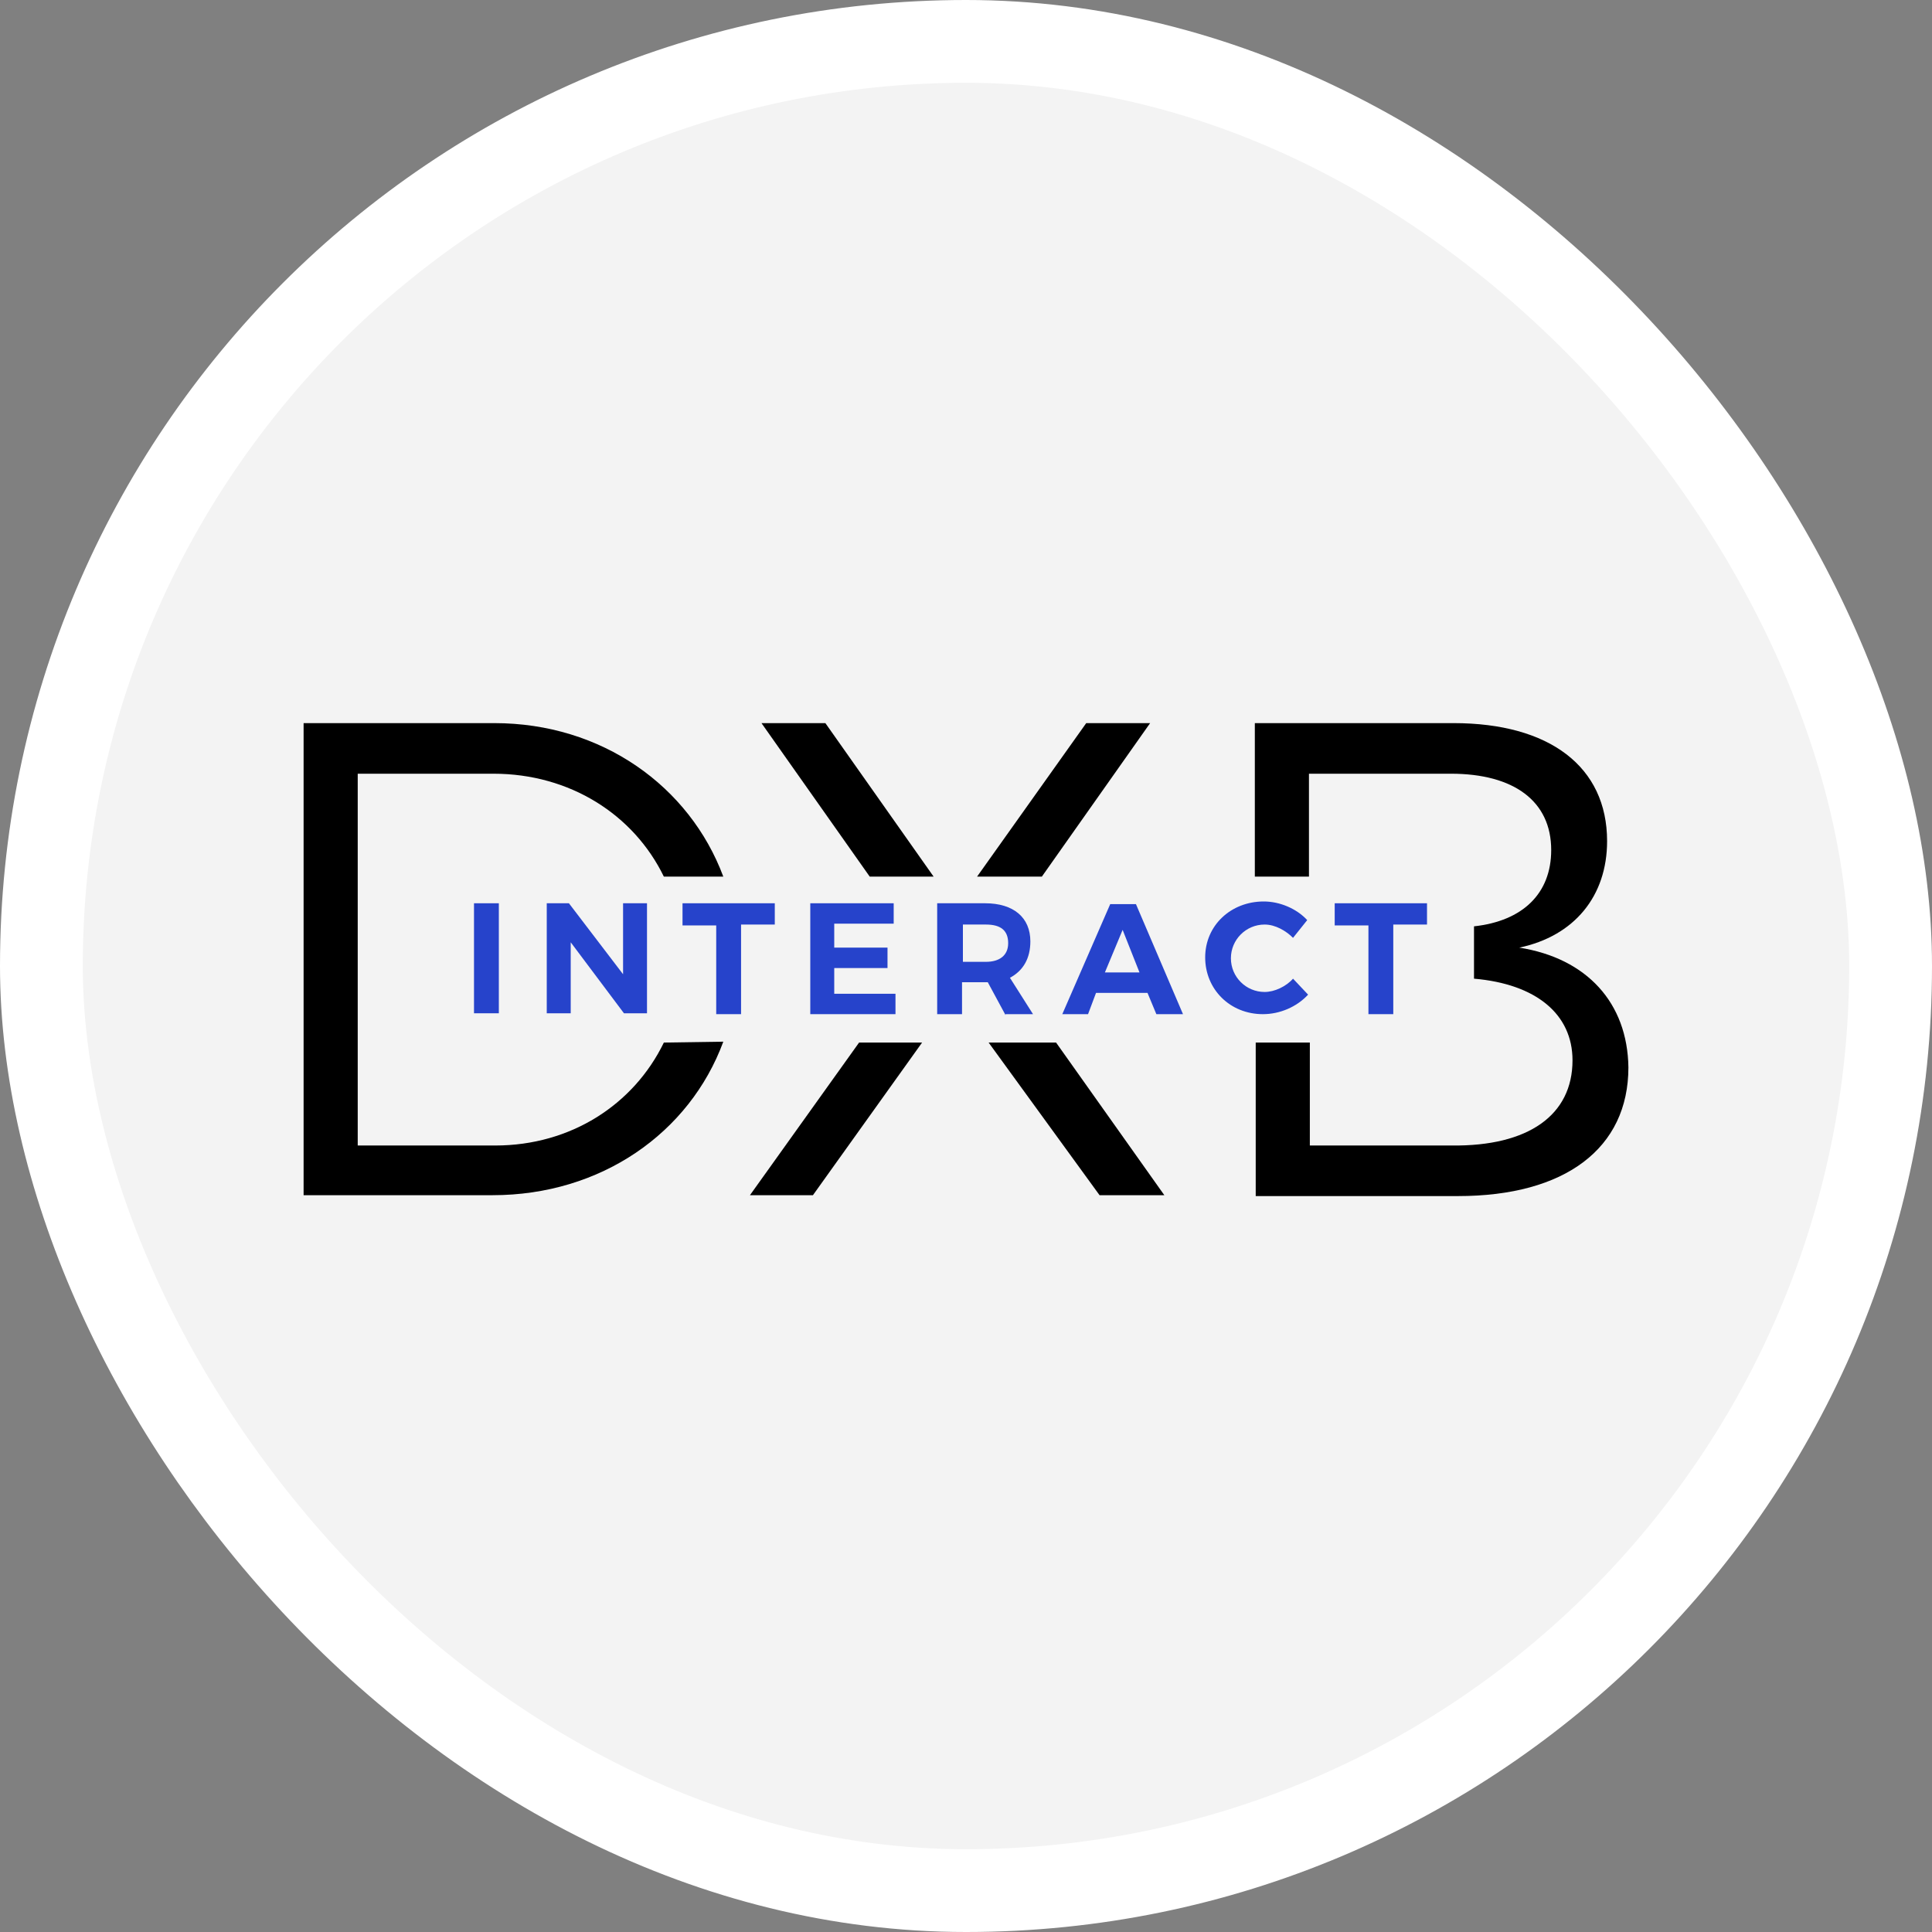
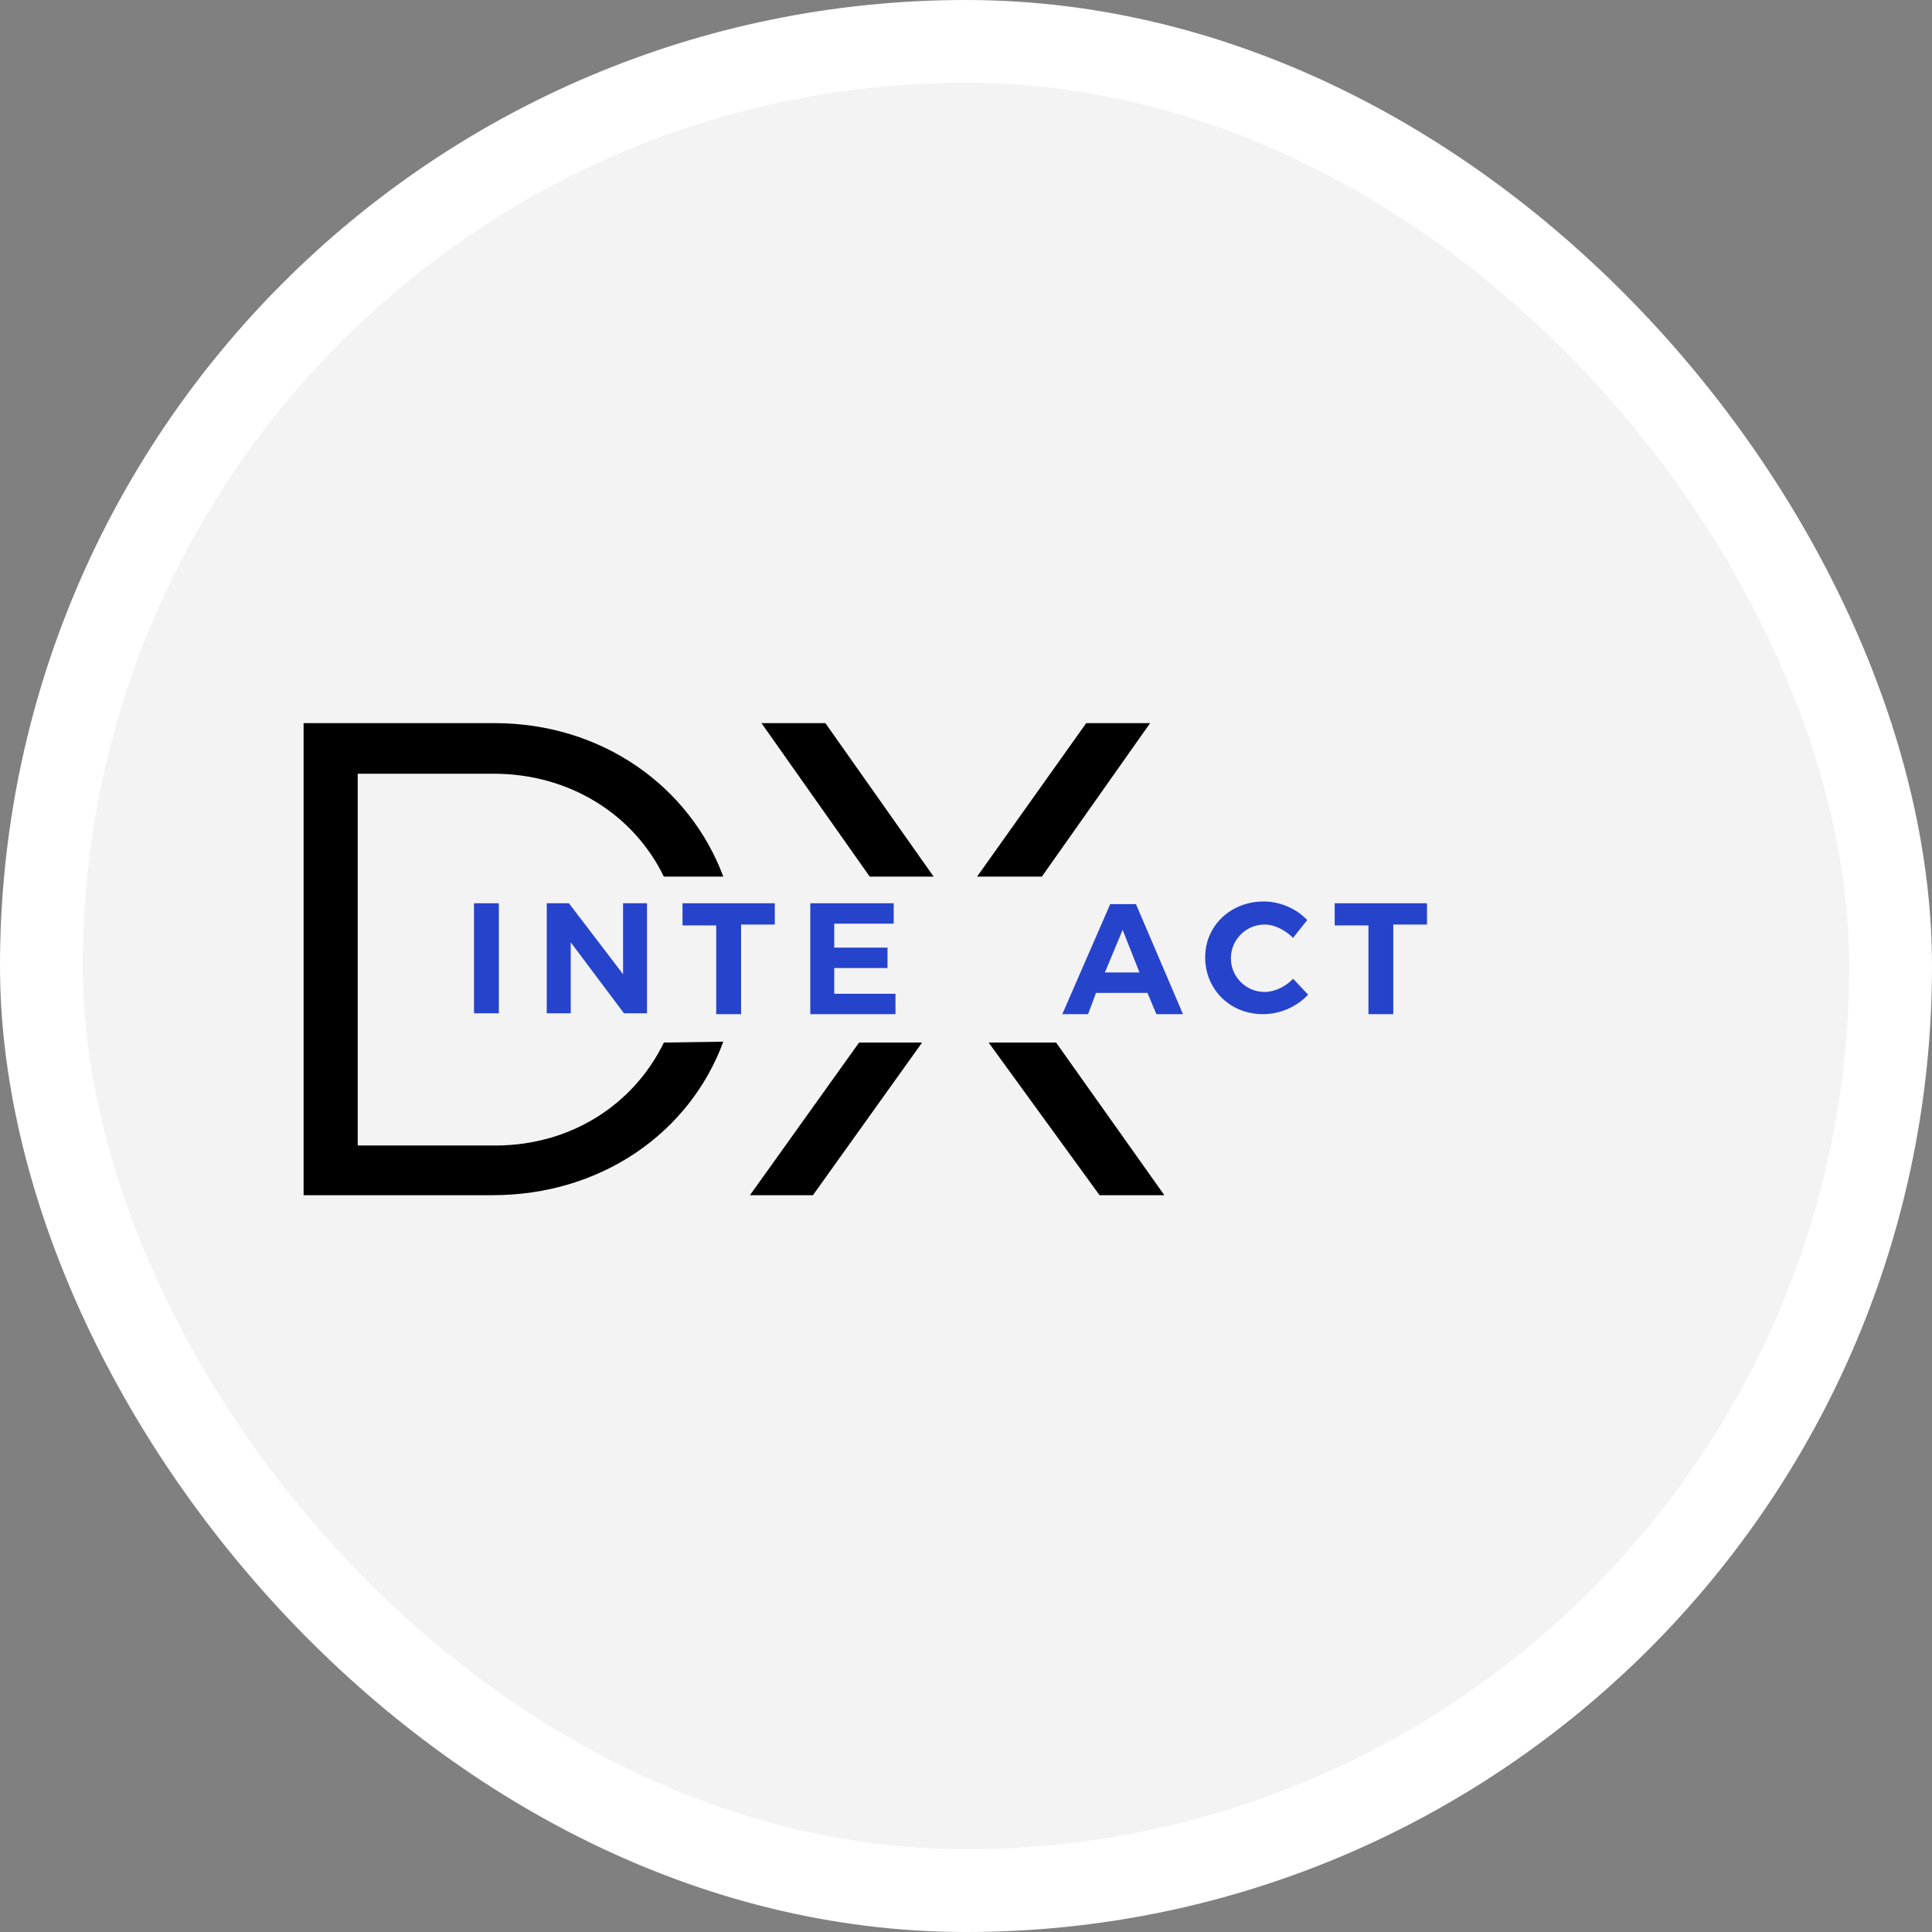
<svg xmlns="http://www.w3.org/2000/svg" width="70" height="70" viewBox="0 0 70 70" fill="none">
  <rect x="0" y="0" width="70" height="70" fill="#808080" stroke="none" />
  <rect x="1.5" y="1.5" width="67" height="67" rx="33.5" fill="#F3F3F3" />
  <rect x="1.5" y="1.5" width="67" height="67" rx="33.5" stroke="white" stroke-width="3" />
  <path d="M33.827 31.762L29.905 26.2H27.59L31.512 31.762H33.827Z" fill="black" />
  <path d="M37.748 31.762L41.671 26.2H39.356L35.401 31.762H37.748Z" fill="black" />
  <path d="M24.053 37.774C22.96 40.025 20.677 41.504 17.944 41.504H12.961V28.033H17.88C20.645 28.033 22.96 29.512 24.053 31.762H26.207C24.985 28.483 21.802 26.2 17.912 26.2H11V43.304H17.848C21.77 43.304 24.985 41.053 26.207 37.742L24.053 37.774Z" fill="black" />
-   <path d="M55.046 34.334C57.039 33.916 58.228 32.469 58.228 30.476C58.228 27.776 56.139 26.2 52.666 26.2H45.465V31.762H47.426V28.033H52.57C54.853 28.033 56.203 29.029 56.203 30.798C56.203 32.373 55.174 33.37 53.406 33.563V35.459C55.656 35.652 56.975 36.745 56.975 38.417C56.975 40.41 55.367 41.536 52.602 41.504H47.458V37.774H45.497V43.336H52.827C56.717 43.336 59 41.6 59 38.674C58.968 36.328 57.489 34.72 55.046 34.334Z" fill="black" />
  <path d="M31.126 37.774L27.172 43.304H29.454L33.409 37.774H31.126Z" fill="black" />
  <path d="M35.82 37.774L39.839 43.304H42.186L38.264 37.774H35.82Z" fill="black" />
  <path d="M18.074 32.727V36.713H17.174V32.727H18.074Z" fill="#2643CB" />
  <path d="M20.613 32.727L22.575 35.299V32.727H23.442V36.713H22.607L20.678 34.141V36.713H19.81V32.727H20.613Z" fill="#2643CB" />
  <path d="M28.072 32.727V33.498H26.85V36.745H25.95V33.53H24.729V32.727H28.072Z" fill="#2643CB" />
  <path d="M32.38 32.727V33.466H30.226V34.334H32.156V35.074H30.226V36.006H32.445V36.745H29.358V32.727H32.38Z" fill="#2643CB" />
-   <path d="M36.432 36.778L35.789 35.588H35.692H34.856V36.745H33.956V32.727H35.692C36.721 32.727 37.332 33.241 37.332 34.109C37.332 34.72 37.075 35.17 36.592 35.427L37.428 36.745H36.432V36.778ZM34.888 34.849H35.724C36.207 34.849 36.528 34.623 36.528 34.173C36.528 33.723 36.271 33.498 35.724 33.498H34.888V34.849Z" fill="#2643CB" />
  <path d="M41.576 35.974H39.711L39.422 36.745H38.489L40.225 32.759H41.158L42.862 36.745H41.897L41.576 35.974ZM41.286 35.234L40.675 33.691L40.032 35.234H41.286Z" fill="#2643CB" />
  <path d="M45.82 33.498C45.145 33.498 44.598 34.045 44.598 34.72C44.598 35.395 45.145 35.941 45.82 35.941C46.174 35.941 46.592 35.748 46.849 35.459L47.395 36.038C46.977 36.488 46.367 36.745 45.756 36.745C44.566 36.745 43.666 35.845 43.666 34.688C43.666 33.53 44.598 32.662 45.788 32.662C46.367 32.662 46.977 32.919 47.363 33.337L46.849 33.98C46.592 33.723 46.206 33.498 45.82 33.498Z" fill="#2643CB" />
  <path d="M51.703 32.727V33.498H50.481V36.745H49.581V33.53H48.359V32.727H51.703Z" fill="#2643CB" />
</svg>